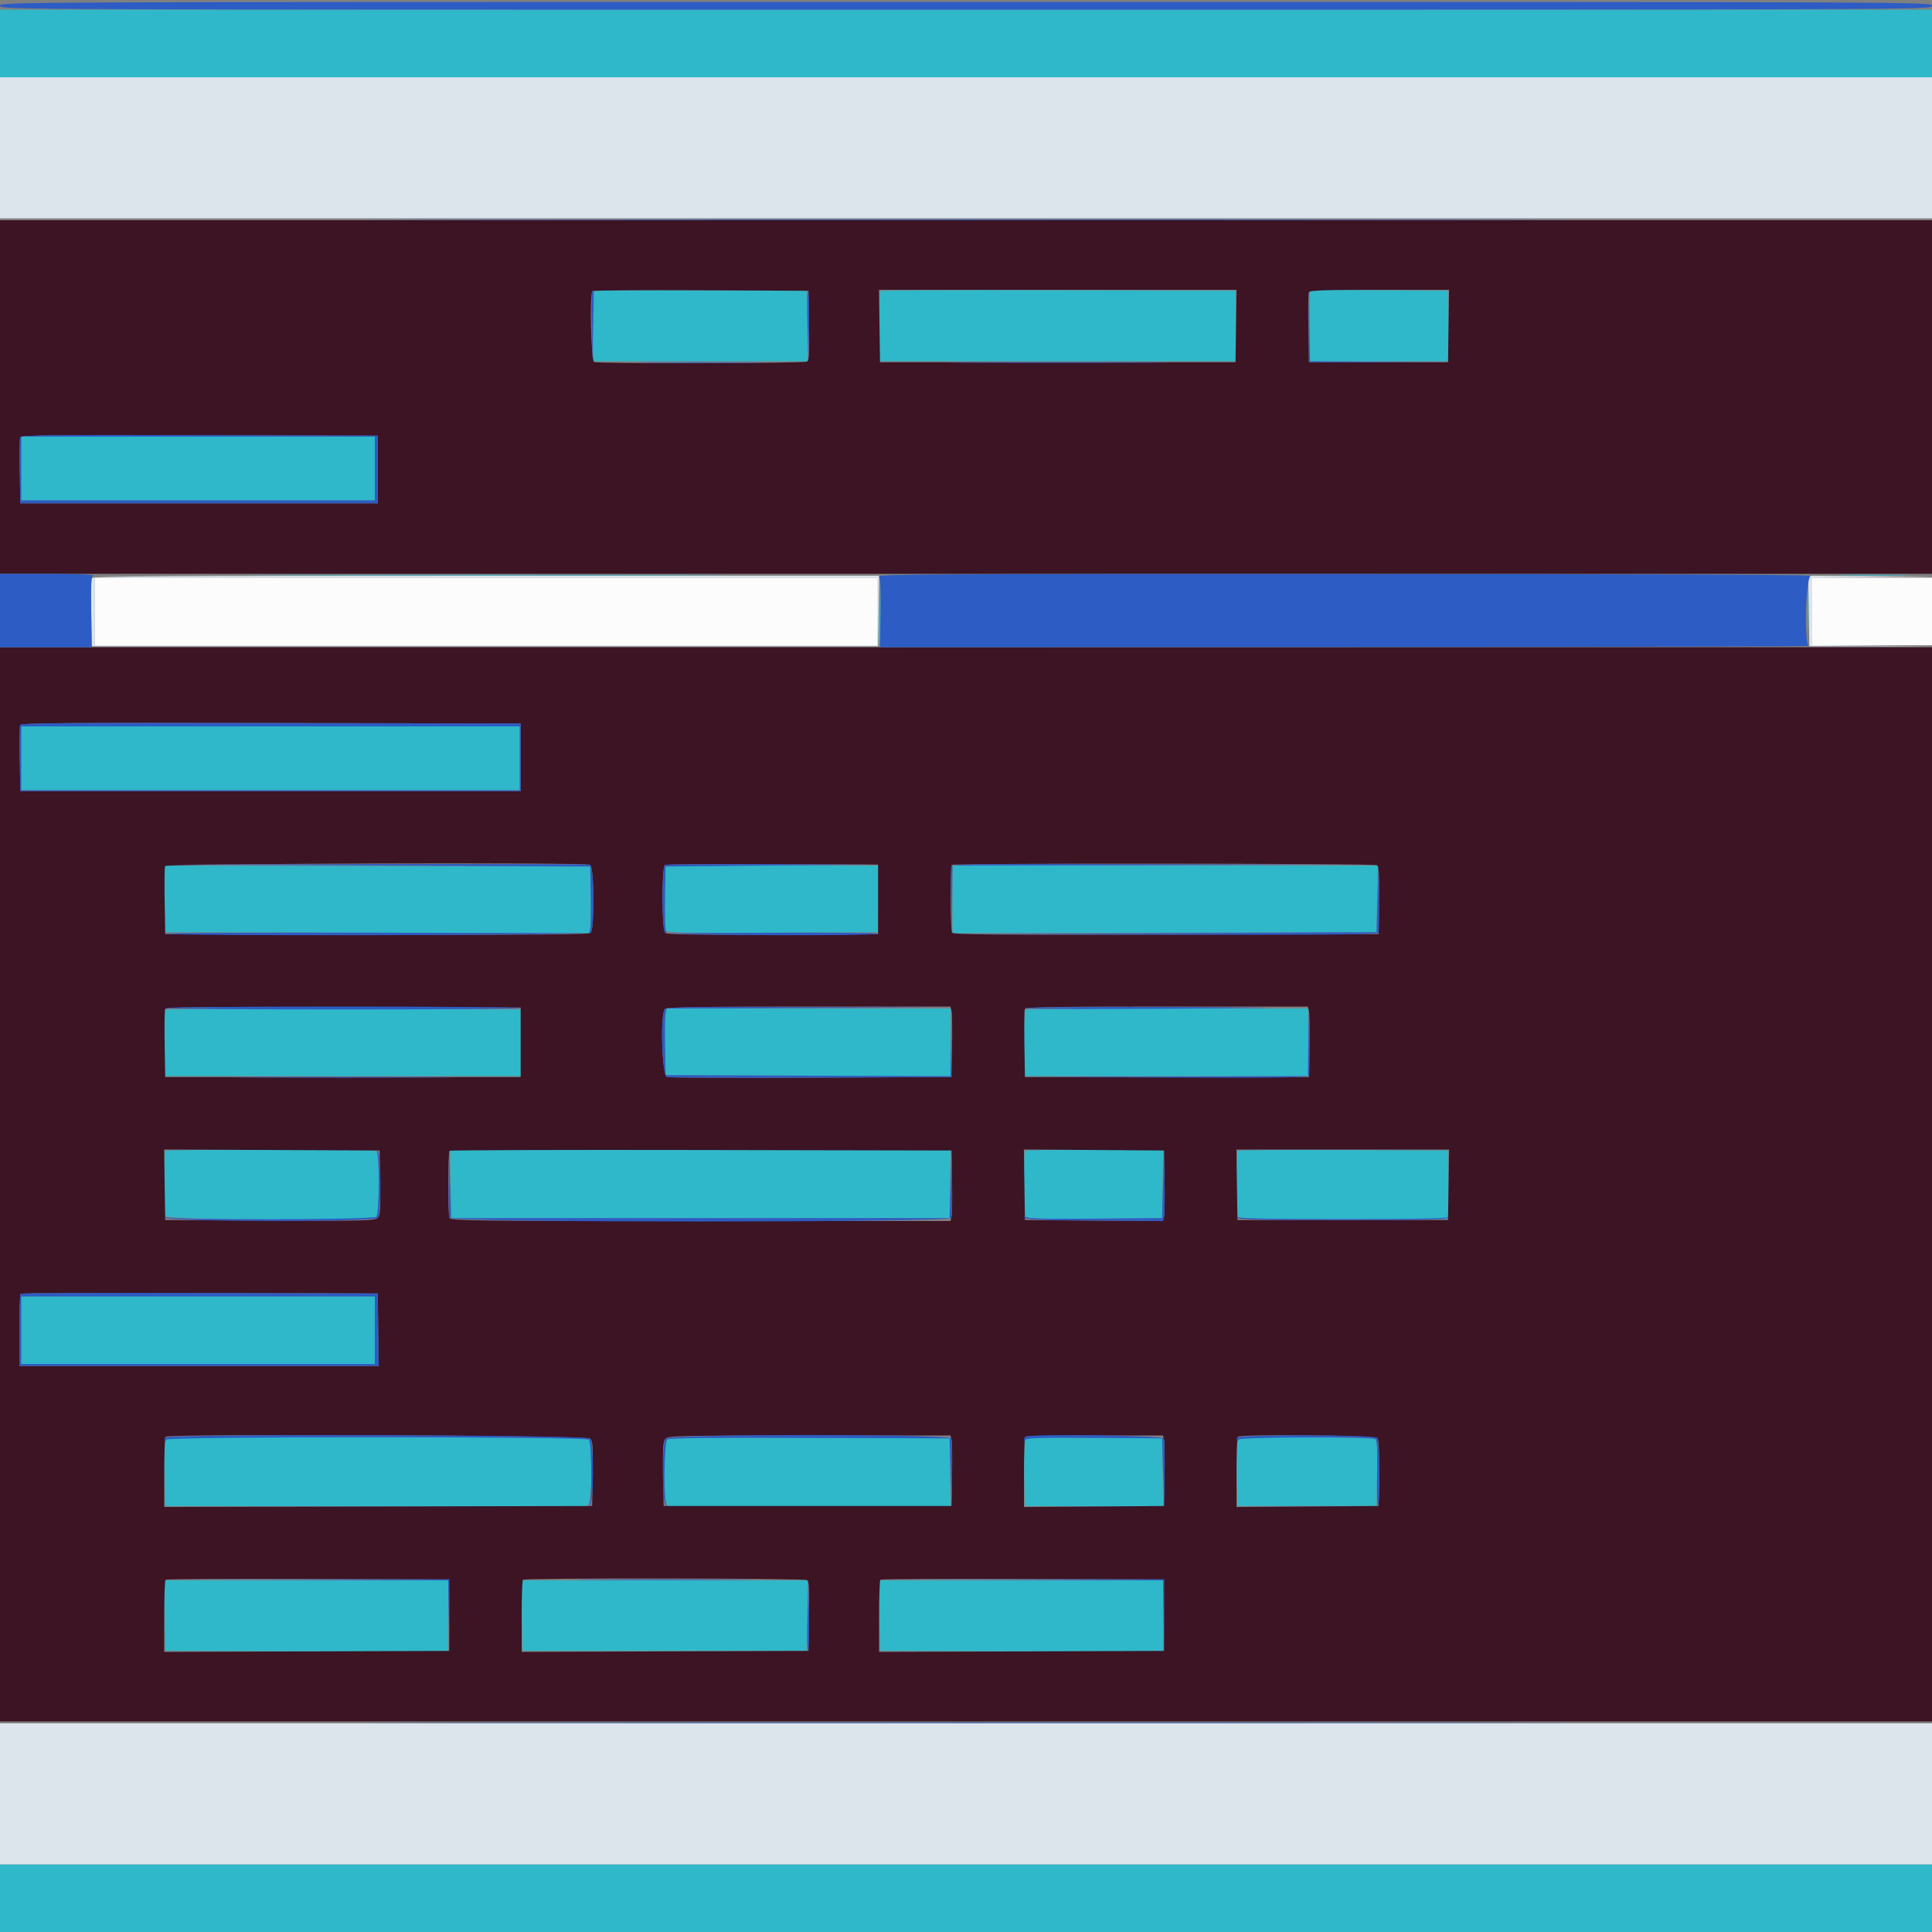
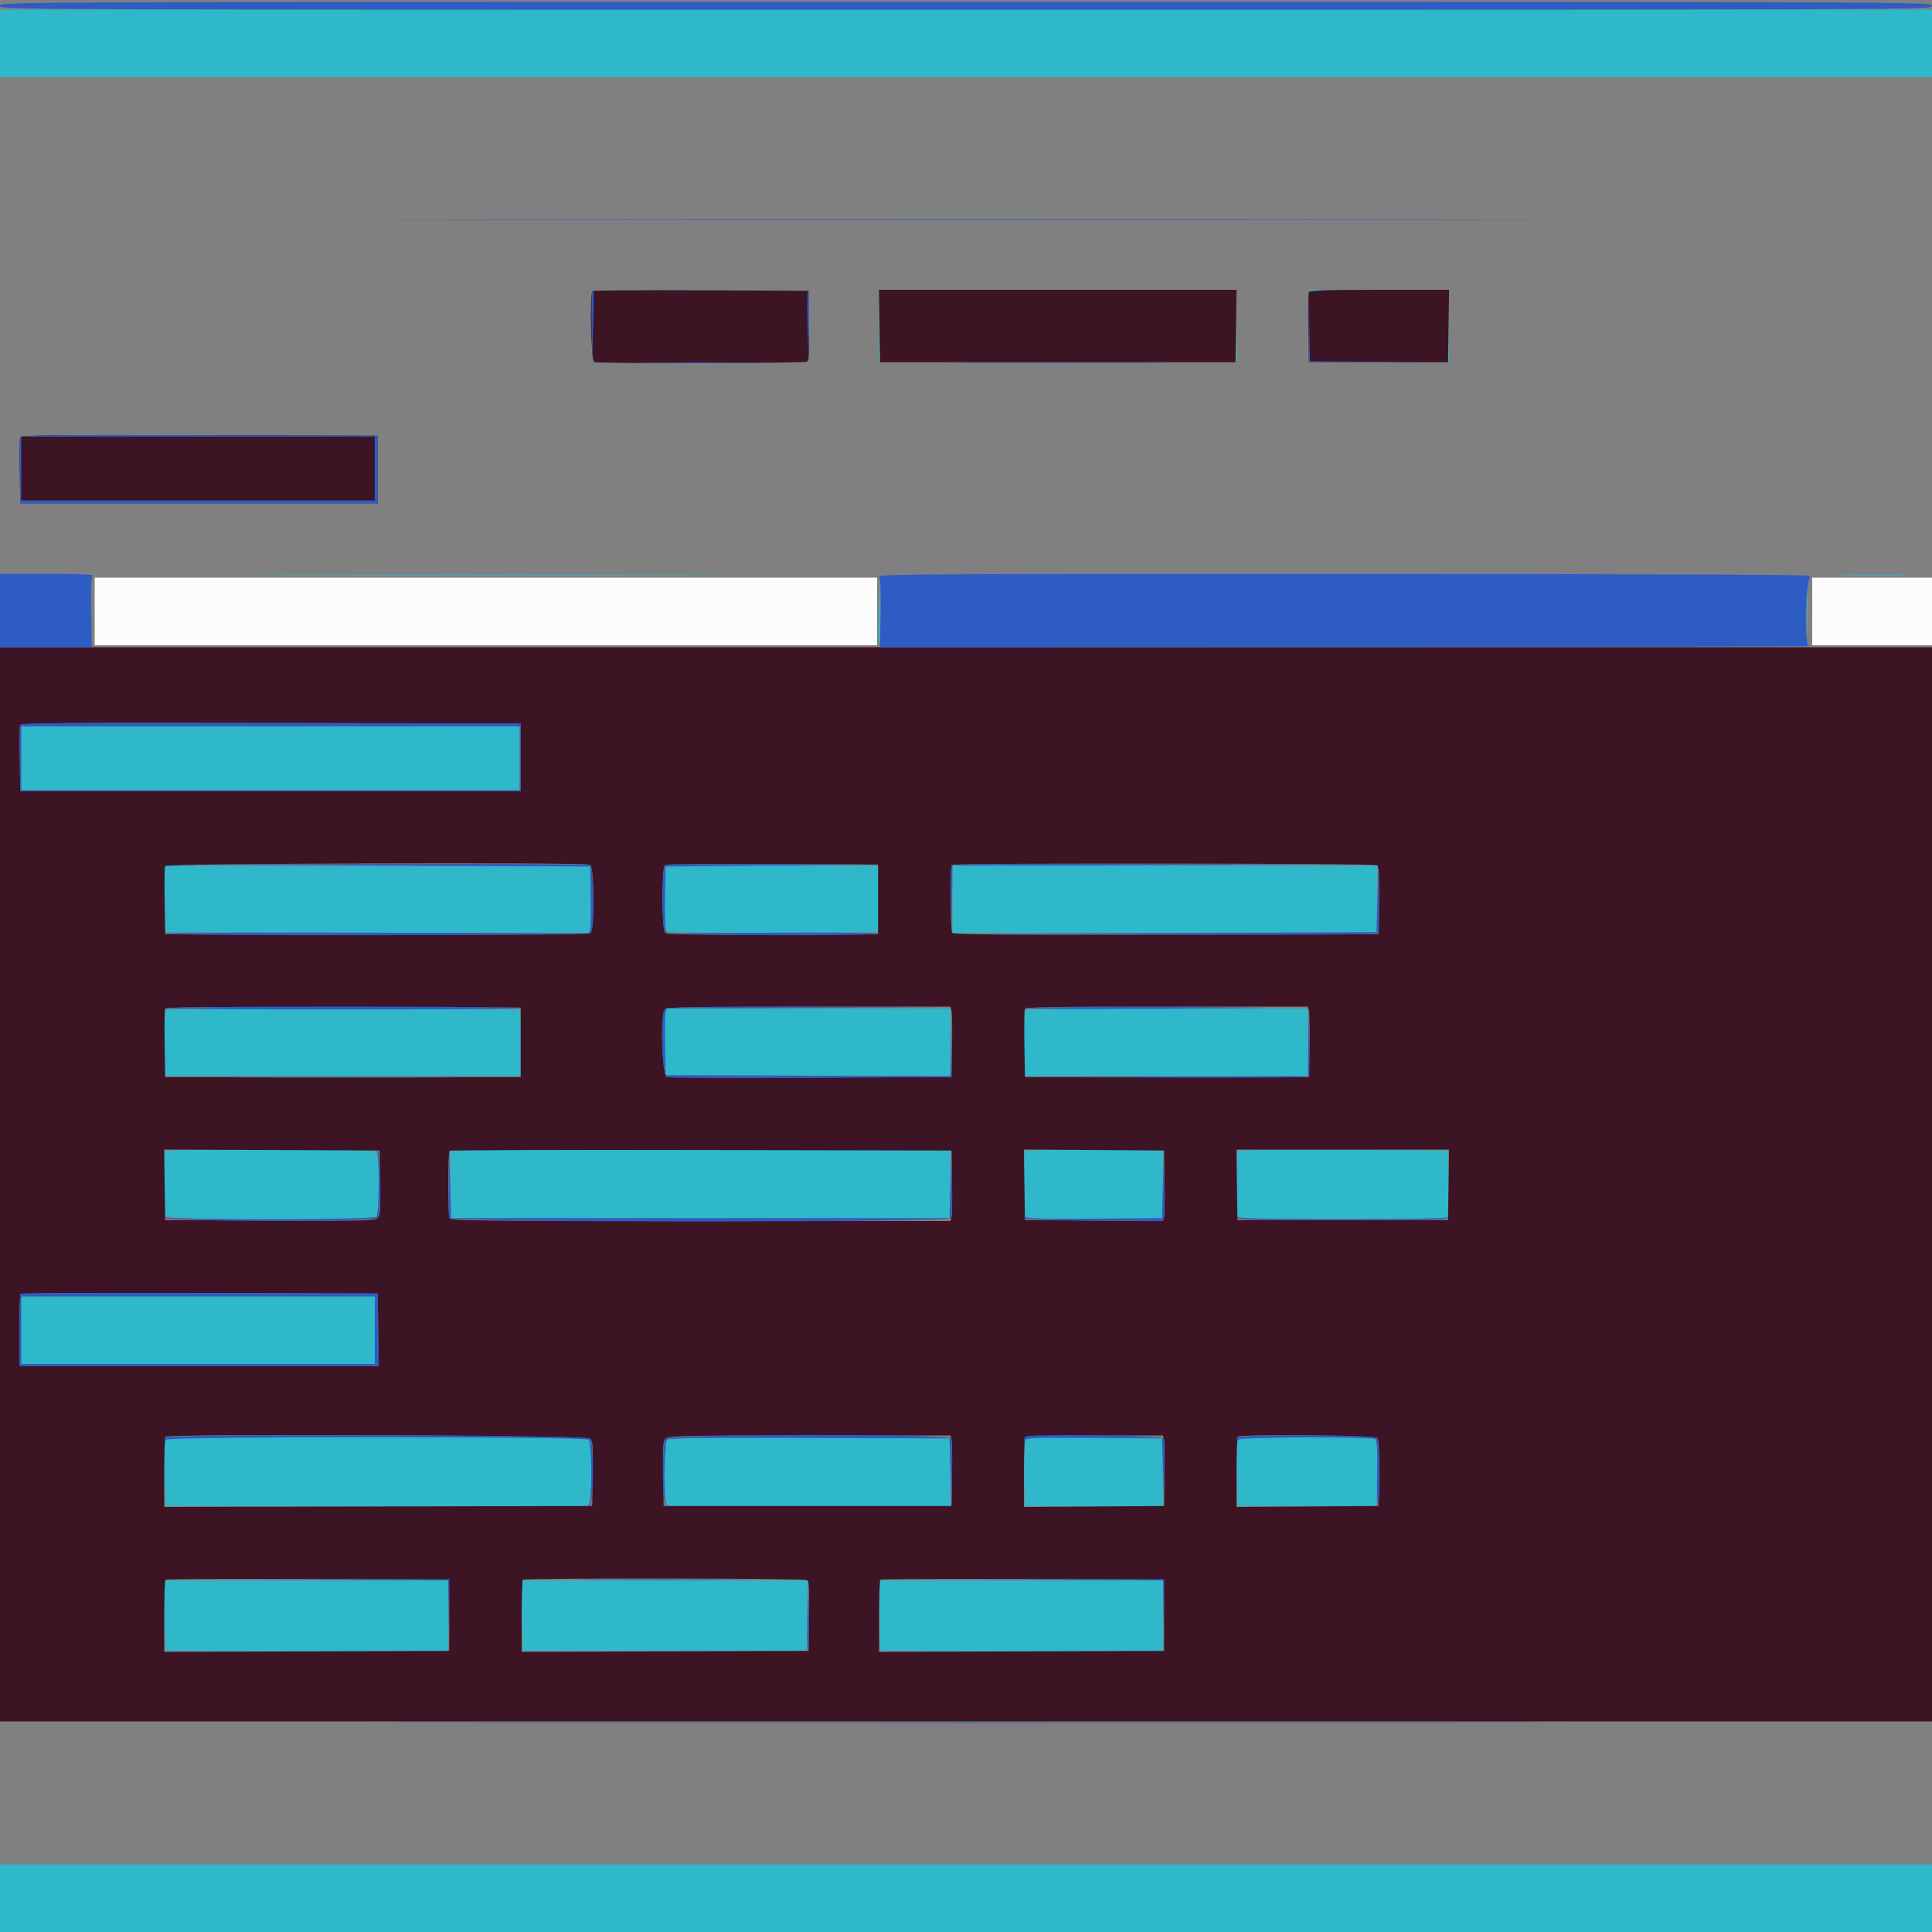
<svg xmlns="http://www.w3.org/2000/svg" width="400" height="400">
  <rect width="100%" height="100%" fill="#808080" stroke="none" />
  <g fill-rule="evenodd">
    <path fill="#2fb8ca" d="M0 9v7h400V2H0zm123.07 51.263c-.148.149-.27 3.48-.27 7.404V74.8h44.418l-.109-7.3-.109-7.3-21.83-.103c-12.006-.057-21.951.018-22.1.166m59.199.002c-.148.147-.269 3.478-.269 7.402V74.8h74.018l-.109-7.3-.109-7.3-36.631-.102c-20.147-.056-36.752.019-36.9.167m88.931 7.13V74.8h28.818l-.109-7.3-.109-7.3-14.3-.105-14.3-.105zM4.4 97v6.6h73.2V90.4H4.4zm55.732 22.1c22.402.057 58.942.057 81.2 0 22.257-.057 3.928-.104-40.732-.104s-62.871.047-40.468.104m321.593-.001c3.479.067 9.059.067 12.4 0s.495-.121-6.325-.121-9.554.055-6.075.121m-199.726 7.582c-.109 4.004-.06 7.141.111 6.97s.26-3.447.199-7.281l-.111-6.97zm192.166-.081c.001 3.96.061 5.526.133 3.48s.073-5.286 0-7.2c-.074-1.914-.133-.24-.133 3.72M4.4 157v6.6h103.2v-13.2H4.4zm29.691 29.098L34.2 193l43.892.102 43.892.102.223-.902c.122-.496.171-3.602.108-6.902l-.115-6-44.109-.102-44.11-.102zm103.776-6.631c-.38.38-.32 12.63.065 13.236.252.397 4.939.482 22.094.4L181.8 193l.109-6.9.11-6.9h-21.943c-12.068 0-22.063.12-22.209.267m59.333 6.735v7.002l43.9-.102L285 193l.109-6.9.11-6.9H197.2zM34.269 209.065c-.148.147-.269 3.298-.269 7.002v6.733h74.019l-.11-6.9-.109-6.9-36.631-.102c-20.147-.056-36.752.019-36.9.167m103.524.635c-.122.495-.171 3.6-.108 6.9l.115 6 29.5.103 29.5.102V208.8h-58.785zm74.474-.633c-.147.146-.267 3.296-.267 7v6.733h58.8v-14h-29.133c-16.024 0-29.254.12-29.4.267m-178 29.2c-.334.333-.355 12.637-.024 13.5.319.831 42.85.98 43.677.153.804-.804.664-13.364-.153-13.677-.866-.333-43.167-.31-43.5.024m59.024 6.833.109 7.1h103.2l.109-7.1.109-7.1H93.182zm118.976-6.833c-.381.38-.32 13.031.066 13.638.25.395 3.381.482 14.294.4l13.973-.105.109-7.1.109-7.1h-14.142c-7.779 0-14.263.12-14.409.267m44.003-.004c-.336.336-.36 12.636-.027 13.504.217.566 2.511.633 21.792.633h21.55l.222-.9c.122-.495.17-3.69.107-7.1l-.114-6.2-21.63-.103c-11.896-.057-21.751.018-21.9.166M4.4 275.4v7h73.2v-14H4.4zm29.793 23.1c-.122.495-.17 3.69-.107 7.1l.114 6.2 43.2.11c23.76.06 43.605.012 44.1-.108 1.059-.256 1.44-12.702.42-13.722-.367-.367-10.683-.48-43.992-.48H34.415zm103.89-.423c-.807.807-.669 13.366.15 13.68.348.134 13.672.243 29.609.243h28.976l-.109-7.1-.109-7.1-29.017-.103c-22.238-.078-29.131.011-29.5.38m74.111.418c-.122.498-.171 3.695-.108 7.105l.114 6.2 14.309.105 14.31.105-.11-7.105-.109-7.105-14.091-.105-14.091-.105zm43.999.005c-.122.495-.17 3.69-.107 7.1l.114 6.2H285l.11-6.77c.084-5.149-.012-6.848-.4-7.094-.281-.178-6.762-.327-14.402-.33l-13.893-.006zm-222.102 36 .109 7.3 29.3.103 29.3.102V327.2H33.982zm74 0 .109 7.3H167l.109-7.3.109-7.3h-59.236zm74 0 .109 7.3 29.3.103 29.3.102V327.2h-58.818zM0 393v7h400v-14H0z" />
-     <path fill="#dce4ec" d="M0 30.6v14.6h400V16H0zm18.977 89.115c-.108.283-.148 3.568-.087 7.3L19 133.8h162.8l.109-7.3.109-7.3h-81.422c-66.007 0-81.458.097-81.619.515m355.514 6.785.109 7.3 12.8.009 12.8.009-12.5-.115-12.5-.114v-13.978l12.5-.111 12.5-.112-12.909-.094-12.909-.094zm-192.891.1v7h-162v-14h162zM0 371.4V386h400v-29.2H0z" />
-     <path fill="#3c1424" d="M0 82.2v36.6h400V45.6H0zm167.51-14.829c.083 5.468-.012 7.247-.4 7.493-.586.372-43.118.461-44.077.093-.661-.253-1.001-14.055-.363-14.694.148-.148 10.273-.223 22.5-.166l22.23.103zm88.399.129L255.8 75h-73.6l-.109-7.5-.109-7.5h74.036zm44 0L299.8 75H271l-.11-6.986c-.06-3.842-.021-7.217.088-7.5.155-.406 3.24-.514 14.618-.514h14.422zM78.2 97.2v7h-74l-.11-6.585c-.061-3.621-.021-6.817.088-7.102.161-.419 7.213-.498 37.11-.415L78.2 90.2zM0 245.2v111.2h400V134H0zm107.8-88.4v7H4.2l-.11-6.585c-.061-3.621-.021-6.817.088-7.101.161-.42 9.937-.498 51.91-.416l51.712.102zm14.367 22.243c.872.334.955 13.392.09 14.11-.397.329-12.298.423-44.3.349L34.2 193.4l-.11-6.785c-.061-3.732-.021-7.017.087-7.3.208-.541 86.595-.808 87.99-.272M181.8 186.2v7.2l-21.755.103c-15.733.075-21.906-.021-22.3-.349-.756-.627-.798-13.784-.045-14.091.275-.112 10.31-.172 22.3-.133l21.8.07zm103.31-7.064c.388.246.483 1.985.4 7.294l-.11 6.97-43.975.102c-34.916.081-44.041-.002-44.294-.4-.384-.605-.444-13.656-.064-14.035.385-.386 87.434-.317 88.043.069M107.8 215.8v7.2H34.2l-.11-6.785c-.061-3.732-.021-7.018.088-7.302.161-.419 7.201-.498 36.91-.415l36.712.102zm89.207-6.5c.122.495.17 3.78.107 7.3L197 223l-29 .11c-15.95.061-29.405.012-29.9-.107-1.059-.257-1.441-13.102-.42-14.123.365-.365 7.527-.48 29.792-.48h29.313zm74 0c.122.495.17 3.78.107 7.3L271 223h-58.8l-.11-6.785c-.061-3.732-.021-7.017.087-7.3.159-.413 5.963-.515 29.403-.515h29.205zM78.709 244.862c.094 5.678.015 6.757-.532 7.303-.575.576-2.871.631-22.309.538L34.2 252.6l-.109-7.303-.109-7.304 22.309.104 22.309.103zm118.405-.262c.063 3.52.015 6.805-.107 7.3l-.222.9h-51.75c-46.82 0-51.773-.06-51.992-.633-.332-.865-.309-13.568.025-13.902.148-.147 23.593-.222 52.1-.166L197 238.2zm44 0c.063 3.52.014 6.807-.109 7.305l-.223.905-14.291-.105-14.291-.105-.109-7.305-.109-7.305 14.509.105L241 238.2zm58.795.7-.109 7.3h-43.6l-.109-7.3-.109-7.3h44.036zm-221.6 30 .109 7.5H4v-7.333c0-4.034.121-7.455.269-7.602s16.843-.223 37.1-.167l36.831.102zm43.872 22.538c.542.543.622 1.636.528 7.3l-.109 6.662-44.3.102-44.3.101v-7.135c0-3.924.12-7.255.267-7.401.659-.66 87.249-.294 87.914.371m74.826.262c.122.495.17 3.78.107 7.3l-.114 6.4h-59.6l-.109-6.662c-.094-5.664-.014-6.757.528-7.3.572-.572 3.639-.638 29.802-.638h29.164zm44 0c.122.495.17 3.78.107 7.3l-.114 6.4-14.5.105-14.5.105v-7.138c0-3.926.12-7.259.267-7.405.146-.147 6.623-.267 14.392-.267h14.126zm44.154-.347c.315.38.424 2.663.349 7.3l-.11 6.747-14.7.105-14.7.105v-7.138c0-3.926.12-7.259.267-7.405.577-.577 28.406-.302 28.894.286M93 334.4v7.4l-29.5.103-29.5.102v-7.336c0-4.035.121-7.457.269-7.605s13.423-.223 29.5-.167L93 327zm74.11-7.264c.388.246.483 2.025.4 7.493l-.11 7.171-29.7.103-29.7.102v-7.336c0-4.035.12-7.456.267-7.602.385-.385 58.234-.318 58.843.069M241 334.4v7.4l-29.5.103-29.5.102v-7.336c0-4.035.121-7.457.269-7.605s13.423-.223 29.5-.167L241 327z" />
+     <path fill="#3c1424" d="M0 82.2v36.6h400H0zm167.51-14.829c.083 5.468-.012 7.247-.4 7.493-.586.372-43.118.461-44.077.093-.661-.253-1.001-14.055-.363-14.694.148-.148 10.273-.223 22.5-.166l22.23.103zm88.399.129L255.8 75h-73.6l-.109-7.5-.109-7.5h74.036zm44 0L299.8 75H271l-.11-6.986c-.06-3.842-.021-7.217.088-7.5.155-.406 3.24-.514 14.618-.514h14.422zM78.2 97.2v7h-74l-.11-6.585c-.061-3.621-.021-6.817.088-7.102.161-.419 7.213-.498 37.11-.415L78.2 90.2zM0 245.2v111.2h400V134H0zm107.8-88.4v7H4.2l-.11-6.585c-.061-3.621-.021-6.817.088-7.101.161-.42 9.937-.498 51.91-.416l51.712.102zm14.367 22.243c.872.334.955 13.392.09 14.11-.397.329-12.298.423-44.3.349L34.2 193.4l-.11-6.785c-.061-3.732-.021-7.017.087-7.3.208-.541 86.595-.808 87.99-.272M181.8 186.2v7.2l-21.755.103c-15.733.075-21.906-.021-22.3-.349-.756-.627-.798-13.784-.045-14.091.275-.112 10.31-.172 22.3-.133l21.8.07zm103.31-7.064c.388.246.483 1.985.4 7.294l-.11 6.97-43.975.102c-34.916.081-44.041-.002-44.294-.4-.384-.605-.444-13.656-.064-14.035.385-.386 87.434-.317 88.043.069M107.8 215.8v7.2H34.2l-.11-6.785c-.061-3.732-.021-7.018.088-7.302.161-.419 7.201-.498 36.91-.415l36.712.102zm89.207-6.5c.122.495.17 3.78.107 7.3L197 223l-29 .11c-15.95.061-29.405.012-29.9-.107-1.059-.257-1.441-13.102-.42-14.123.365-.365 7.527-.48 29.792-.48h29.313zm74 0c.122.495.17 3.78.107 7.3L271 223h-58.8l-.11-6.785c-.061-3.732-.021-7.017.087-7.3.159-.413 5.963-.515 29.403-.515h29.205zM78.709 244.862c.094 5.678.015 6.757-.532 7.303-.575.576-2.871.631-22.309.538L34.2 252.6l-.109-7.303-.109-7.304 22.309.104 22.309.103zm118.405-.262c.063 3.52.015 6.805-.107 7.3l-.222.9h-51.75c-46.82 0-51.773-.06-51.992-.633-.332-.865-.309-13.568.025-13.902.148-.147 23.593-.222 52.1-.166L197 238.2zm44 0c.063 3.52.014 6.807-.109 7.305l-.223.905-14.291-.105-14.291-.105-.109-7.305-.109-7.305 14.509.105L241 238.2zm58.795.7-.109 7.3h-43.6l-.109-7.3-.109-7.3h44.036zm-221.6 30 .109 7.5H4v-7.333c0-4.034.121-7.455.269-7.602s16.843-.223 37.1-.167l36.831.102zm43.872 22.538c.542.543.622 1.636.528 7.3l-.109 6.662-44.3.102-44.3.101v-7.135c0-3.924.12-7.255.267-7.401.659-.66 87.249-.294 87.914.371m74.826.262c.122.495.17 3.78.107 7.3l-.114 6.4h-59.6l-.109-6.662c-.094-5.664-.014-6.757.528-7.3.572-.572 3.639-.638 29.802-.638h29.164zm44 0c.122.495.17 3.78.107 7.3l-.114 6.4-14.5.105-14.5.105v-7.138c0-3.926.12-7.259.267-7.405.146-.147 6.623-.267 14.392-.267h14.126zm44.154-.347c.315.38.424 2.663.349 7.3l-.11 6.747-14.7.105-14.7.105v-7.138c0-3.926.12-7.259.267-7.405.577-.577 28.406-.302 28.894.286M93 334.4v7.4l-29.5.103-29.5.102v-7.336c0-4.035.121-7.457.269-7.605s13.423-.223 29.5-.167L93 327zm74.11-7.264c.388.246.483 2.025.4 7.493l-.11 7.171-29.7.103-29.7.102v-7.336c0-4.035.12-7.456.267-7.602.385-.385 58.234-.318 58.843.069M241 334.4v7.4l-29.5.103-29.5.102v-7.336c0-4.035.121-7.457.269-7.605s13.423-.223 29.5-.167L241 327z" />
    <path fill="#2c5cc4" d="M0 1.2c0 .799.267.8 200 .8s200-.001 200-.8-.267-.8-200-.8S0 .401 0 1.2m99.9 44.3c55.055.056 145.145.056 200.2 0s10.01-.102-100.1-.102-155.155.046-100.1.102m22.678 15.014c-.109.283-.148 3.658-.087 7.5l.111 6.986.199-7.5c.195-7.36.174-8.022-.223-6.986m44.621 7.005.199 7.481.111-7.17c.06-3.944-.029-7.311-.199-7.481-.171-.171-.22 3.056-.111 7.17m103.787.181L271 75l14.2.008 14.2.007-14.091-.112-14.091-.113-.123-7.195-.123-7.196zm-136.858 7.4c6.121.062 16.021.062 22 0 5.98-.063.972-.113-11.128-.113s-16.992.051-10.872.113m66.602 0c10.192.059 26.752.059 36.8 0 10.049-.06 1.71-.108-18.53-.108s-28.461.048-18.27.108M4.178 90.513c-.109.285-.149 3.481-.088 7.102l.11 6.585h74v-14l-36.912-.102c-29.897-.083-36.949-.004-37.11.415M77.6 97v6.6H4.4V90.4h73.2zM0 126.4v7.6h9.5l9.5.001-.118-7.266c-.091-5.614 0-7.34.4-7.594.285-.181-3.937-.332-9.382-.335L0 118.8zm181.969-7.037c.328.395.432 2.665.349 7.6l-.118 7.038 96.4-.032c53.02-.018 96.175-.123 95.9-.234-1.052-.424-.676-14.09.4-14.523.54-.217-37.906-.371-96.249-.387-83.46-.021-97.083.054-96.682.538M4.178 150.114c-.109.284-.149 3.48-.088 7.101l.11 6.585h103.6v-14l-51.712-.102c-41.973-.082-51.749-.004-51.91.416M107.6 157v6.6H4.4v-13.2h103.2zm-29.4 22.197 44 .203.115 6c.063 3.3.014 6.407-.109 6.903l-.223.904-43.953-.104c-24.175-.056-43.87.032-43.768.197.336.543 87.513.365 88.058-.18.805-.805.665-13.764-.153-14.077-.348-.134-20.283-.199-44.3-.146l-43.667.098zm59.5-.132c-.697.281-.715 13.36-.02 14.055.544.544 43.724.72 44.058.18.102-.165-9.693-.252-21.767-.193l-21.952.106-.224-.906c-.124-.499-.173-3.607-.11-6.907l.115-6 22-.205 22-.205-21.8-.064c-11.99-.034-22.025.028-22.3.139m59.277.25c-.109.284-.143 3.479-.077 7.1l.121 6.585.09-6.898.089-6.898 43.9-.104 43.9-.104-43.913-.098c-35.529-.079-43.95 0-44.11.417M285.195 186l-.195 7-44 .203-44 .202 44.113.098c35.662.078 44.15-.002 44.31-.418.108-.283.145-3.568.082-7.3l-.116-6.785zM34.262 208.7c-.102.165 16.43.3 36.738.3s36.84-.135 36.738-.3-16.634-.3-36.738-.3-36.636.135-36.738.3m103.418.18c-1.021 1.021-.639 13.866.42 14.123.495.119 13.95.168 29.9.107l29-.11.015-6.9.014-6.901-.124 6.803-.124 6.803-29.49-.102-29.491-.103-.115-6c-.063-3.3-.015-6.404.107-6.897l.222-.898 29.493-.105 29.493-.105-29.42-.098c-22.458-.074-29.534.017-29.9.383m74.582-.18c-.169.272 21.315.269 48.338-.008 5.72-.058-2.774-.148-18.876-.199s-29.36.042-29.462.207m58.627 7.197-.089 6.898-29.3.105-29.3.105 29.313.098c23.616.078 29.351-.003 29.51-.418.109-.284.143-3.479.077-7.1l-.121-6.585zM52.73 223.1c10.192.059 26.752.059 36.8 0 10.049-.06 1.71-.108-18.53-.108s-28.461.048-18.27.108m25.26 15.163c.612.304.547 13.04-.07 13.657-.631.631-43.344.7-43.657.07-.111-.226-.157-.18-.1.1.176.865 43.151.939 44.014.075.846-.845.765-13.83-.087-14.002-.281-.057-.326-.012-.1.1m14.896 6.604c-.047 3.667.023 6.952.157 7.3.372.97 103.542.97 103.914 0 .134-.348.204-3.633.157-7.3l-.085-6.667-.215 7-.214 7H93.4l-.214-7-.215-7zm147.908.333-.194 7-13.973.105c-10.898.082-14.052-.006-14.331-.4-.267-.378-.316-.355-.193.095.141.517 2.147.615 14.421.705l14.258.105.223-.905c.123-.498.17-3.785.103-7.305l-.12-6.4zm15.369 6.89c.083.406 4.544.51 21.837.51s21.754-.104 21.837-.51c.057-.28.012-.326-.1-.1-.135.272-7.43.41-21.737.41s-21.602-.138-21.737-.41c-.112-.226-.156-.18-.1.1M4.269 267.865c-.148.147-.269 3.568-.269 7.602v7.333h74.418l-.109-7.5-.109-7.5-36.831-.102c-20.257-.056-36.952.019-37.1.167M77.6 275.4v7H4.4v-14h73.2zm-43.416 22.227c-.145.234-.156.534-.024.666s.24.03.24-.226c0-.686 86.834-.673 87.52.013.617.617.682 13.353.07 13.657-.225.112-.18.157.1.1.849-.171.933-13.157.091-13.999-.791-.79-87.511-.999-87.997-.211m103.635.211c-.842.842-.758 13.828.091 13.999.281.057.326.012.1-.1-.668-.331-.542-13.129.134-13.691.396-.328 8.442-.423 29.5-.349l28.956.103.214 7 .215 7 .085-6.667c.047-3.667-.023-6.952-.157-7.3-.372-.971-58.167-.966-59.138.005m74.448-.371c-.147.146-.264.461-.261.7.004.253.139.223.327-.072.25-.395 3.381-.482 14.294-.4l13.973.105.214 7 .215 7 .085-6.667c.047-3.667-.023-6.952-.157-7.3-.253-.66-28.042-1.014-28.69-.366m43.917.16c-.145.234-.156.534-.024.666s.24.03.24-.226c0-.552 27.455-.674 28.319-.126.4.254.491 1.895.4 7.157-.066 3.755.016 6.743.181 6.641.527-.327.358-13.521-.18-14.059-.643-.643-28.541-.694-28.936-.053M63.491 327.099l29.291.106.123 7.098.122 7.097-.013-7.2L93 327l-29.4-.004-29.4-.004zm59.409.001c8.085.06 21.315.06 29.4 0 8.085-.061 1.47-.11-14.7-.11s-22.785.049-14.7.11m88.591-.001 29.291.106.123 7.098.122 7.097-.013-7.2L241 327l-29.4-.004-29.4-.004zm-44.292 7.382c-.109 4.114-.06 7.341.111 7.17.17-.17.259-3.537.199-7.481l-.111-7.17zM99.9 356.7c55.055.056 145.145.056 200.2 0s10.01-.102-100.1-.102-155.155.046-100.1.102" />
    <path fill="#fcfcfc" d="M19.6 126.6v7h162v-14h-162zm355.6 0v7H400v-14h-24.8z" />
  </g>
</svg>